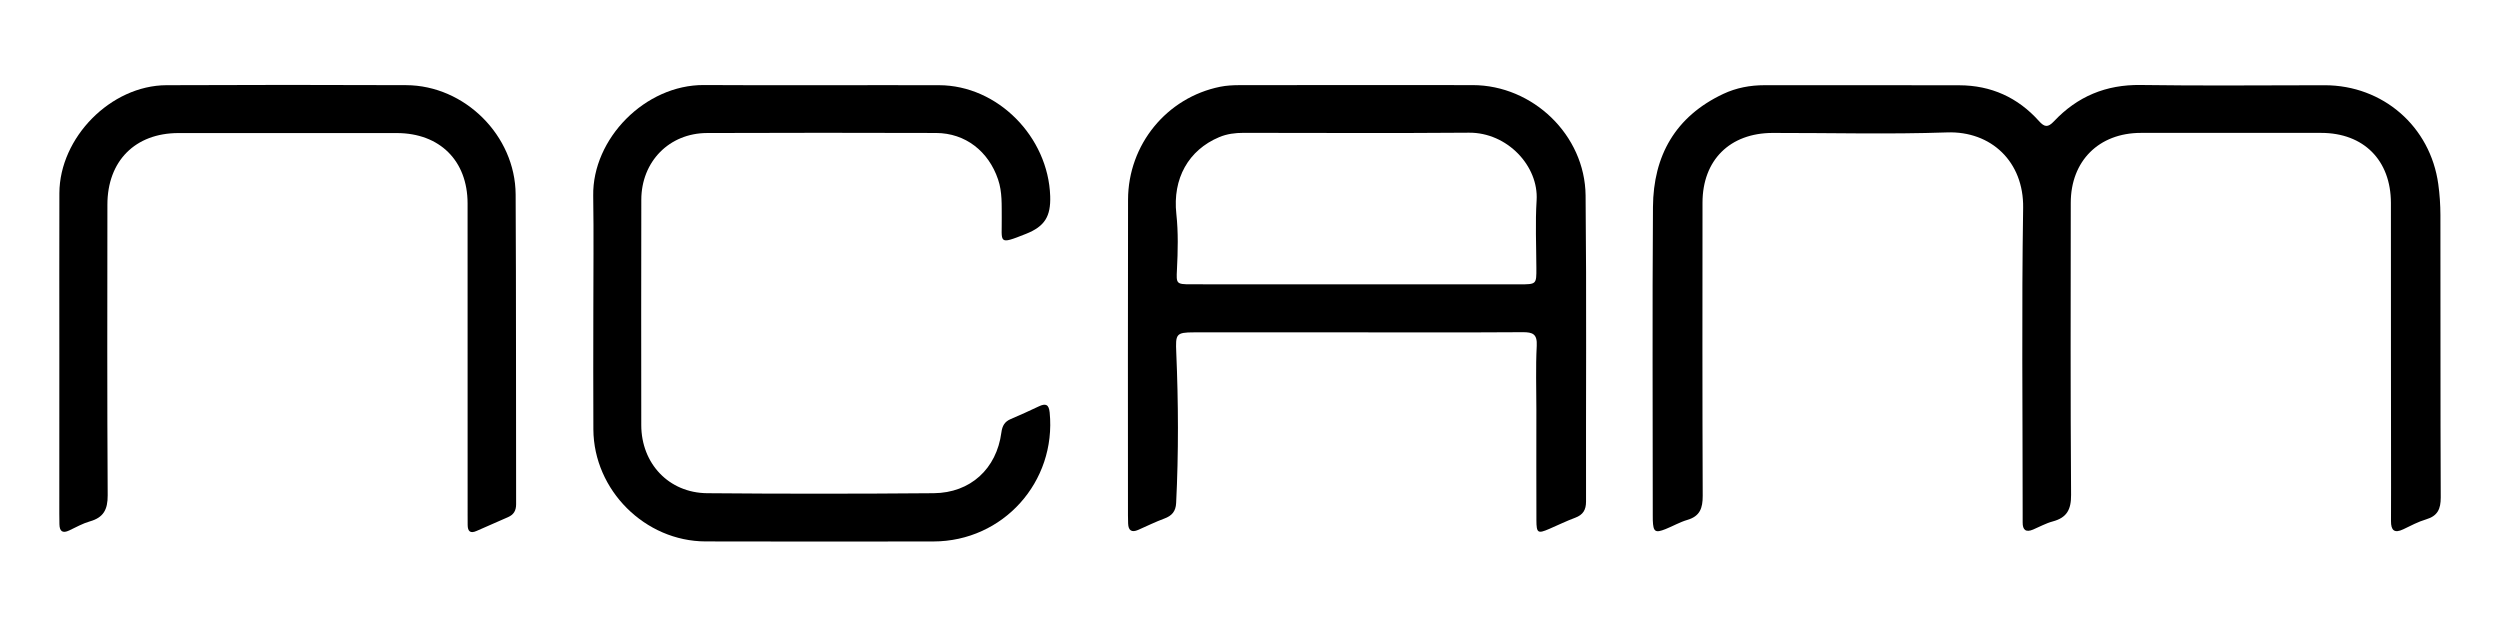
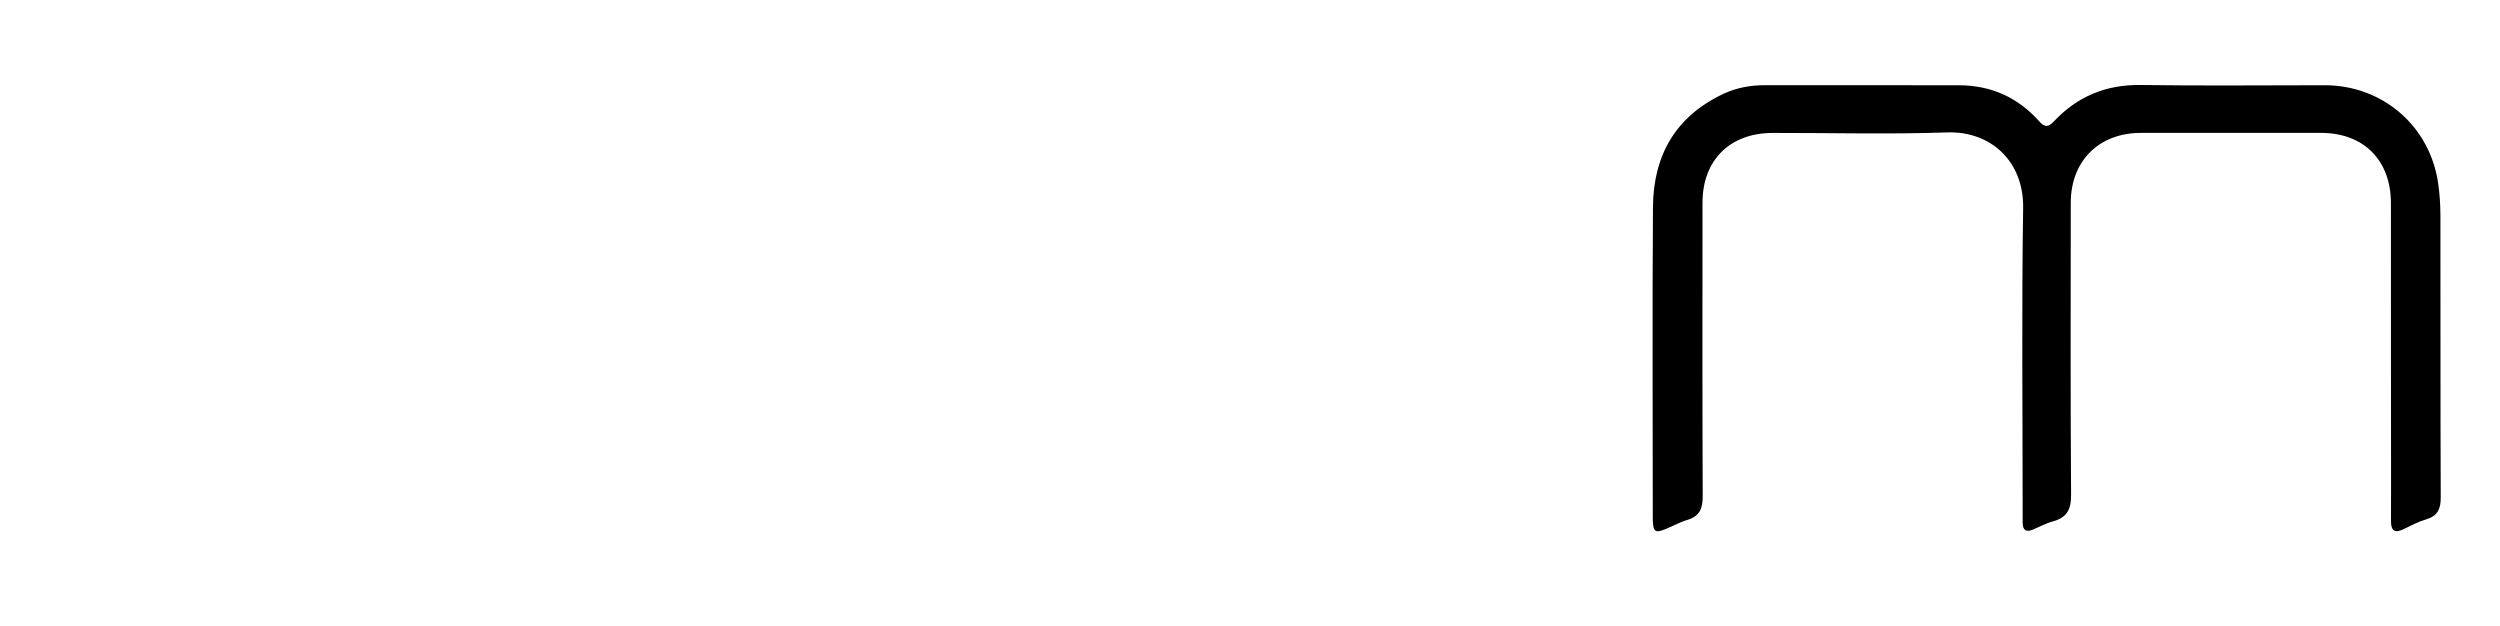
<svg xmlns="http://www.w3.org/2000/svg" version="1.1" id="Layer_1" x="0px" y="0px" viewBox="0 0 622.67 156" style="enable-background:new 0 0 622.67 156;" xml:space="preserve">
  <g>
    <path d="M595.51,88.96c0-12.81,0.01-25.62-0.01-38.43c-0.02-10.62-6.79-17.42-17.36-17.43c-14.98-0.02-29.96-0.02-44.93,0   c-10.44,0.01-17.45,6.99-17.45,17.42c-0.02,24.24-0.09,48.48,0.08,72.72c0.03,3.67-1.05,5.69-4.56,6.63   c-1.7,0.45-3.28,1.34-4.91,2.03c-1.8,0.76-2.61,0.09-2.59-1.79c0.01-0.79,0-1.58,0-2.36c0-25.33-0.27-50.65,0.12-75.97   c0.18-11.48-7.96-19.18-18.95-18.8c-14.47,0.5-28.97,0.11-43.45,0.13c-10.65,0.02-17.45,6.77-17.46,17.36   c-0.02,24.34-0.05,48.68,0.05,73.02c0.01,3.07-0.68,5.08-3.82,6c-1.88,0.55-3.61,1.56-5.44,2.29c-2.58,1.03-3.06,0.68-3.17-2.18   c-0.02-0.39-0.01-0.79-0.01-1.18c0-25.62-0.13-51.24,0.05-76.86c0.09-12.79,5.59-22.55,17.49-28.16c3.27-1.54,6.72-2.18,10.32-2.18   c16.16,0.01,32.32-0.02,48.48,0.02c7.91,0.02,14.57,3.02,19.85,8.91c1.37,1.53,2.22,1.67,3.73,0.07   c5.83-6.19,12.96-9.18,21.62-9.05c15.27,0.23,30.55,0.06,45.82,0.06c14.51,0.01,26.32,10.27,28.29,24.65   c0.35,2.53,0.52,5.1,0.53,7.65c0.04,23.45-0.02,46.91,0.08,70.36c0.01,2.89-0.78,4.62-3.65,5.47c-1.97,0.58-3.82,1.58-5.68,2.47   c-2.24,1.07-3.07,0.25-3.06-2.05c0.03-5.52,0.01-11.04,0.01-16.55C595.51,105.12,595.51,97.04,595.51,88.96z" />
-     <path d="M337.84,82.78c-13.49,0-26.99,0-40.48,0c-4.47,0-4.58,0.44-4.39,5.01c0.53,12.49,0.59,24.99-0.03,37.49   c-0.1,2.09-1.06,3.19-2.95,3.88c-2.21,0.82-4.34,1.87-6.5,2.82c-1.62,0.71-2.45,0.17-2.51-1.58c-0.02-0.69-0.04-1.38-0.04-2.07   c0-26.2-0.04-52.4,0.02-78.6c0.03-13.72,9.64-25.43,22.95-28.12c1.53-0.31,3.13-0.39,4.69-0.4c19.4-0.03,38.81-0.03,58.21-0.01   c14.95,0.02,27.96,12.43,28.11,27.49c0.26,25.41,0.06,50.83,0.11,76.24c0,2.07-0.74,3.29-2.69,4.02c-2.21,0.82-4.34,1.87-6.51,2.8   c-2.81,1.21-3.15,1.02-3.16-2.17c-0.03-9.16-0.02-18.32-0.01-27.48c0-5.32-0.19-10.65,0.09-15.95c0.16-2.96-0.99-3.43-3.54-3.41   C365.42,82.83,351.63,82.78,337.84,82.78z M337.98,70.82c13.5,0,26.99,0,40.49,0c4.22,0,4.21-0.01,4.19-4.09   c-0.02-5.62-0.29-11.25,0.06-16.84c0.53-8.53-7.3-16.91-16.84-16.84c-18.72,0.15-37.44,0.05-56.16,0.04   c-2.09,0-4.11,0.25-6.06,1.07c-7.64,3.21-11.64,10.3-10.67,19.13c0.5,4.62,0.38,9.25,0.15,13.87c-0.18,3.49-0.17,3.65,3.46,3.65   C310.39,70.83,324.19,70.82,337.98,70.82z" />
-     <path d="M147.78,77.7c0-9.65,0.12-19.31-0.03-28.96c-0.22-14.19,12.93-27.65,27.6-27.56c19.5,0.12,39.01-0.01,58.52,0.04   c14.67,0.03,27.22,12.91,27.7,27.63c0.16,5.03-1.33,7.53-6.04,9.4c-7.09,2.82-5.95,2.23-6.03-3.95c-0.04-3.23,0.17-6.43-0.92-9.63   c-2.37-6.98-8.12-11.53-15.45-11.55c-19.01-0.05-38.03-0.07-57.04,0.01c-9.42,0.04-16.33,7.11-16.36,16.6   c-0.04,18.72-0.03,37.43-0.01,56.15c0.01,9.57,6.86,16.87,16.4,16.96c18.81,0.17,37.63,0.16,56.45,0   c9.14-0.08,15.65-6.09,16.84-15.11c0.22-1.68,0.82-2.72,2.34-3.36c2.35-1,4.69-2.06,7-3.16c1.69-0.8,2.49-0.5,2.69,1.53   c1.69,17.28-11.61,32.09-28.95,32.12c-18.91,0.03-37.83,0.04-56.74-0.01c-15.1-0.03-27.86-12.76-27.96-27.88   C147.73,97.2,147.78,87.45,147.78,77.7z" />
-     <path d="M14.78,88.02c0-13.3-0.03-26.6,0.01-39.9c0.05-13.88,12.82-26.84,26.67-26.9c19.9-0.09,39.8-0.09,59.7-0.01   c14.59,0.06,27.19,12.57,27.27,27.22c0.14,25.71,0.06,51.43,0.12,77.14c0,1.63-0.61,2.61-2.01,3.23c-2.61,1.15-5.23,2.28-7.84,3.44   c-1.59,0.71-2.21,0.07-2.22-1.5c-0.01-0.79-0.01-1.58-0.01-2.36c0-25.91,0-51.82-0.01-77.73c-0.01-10.62-6.93-17.5-17.64-17.51   c-18.13-0.02-36.26-0.02-54.38,0c-10.78,0.01-17.68,6.96-17.69,17.81c-0.02,24.14-0.08,48.28,0.07,72.41   c0.02,3.55-1.04,5.54-4.44,6.5c-1.78,0.51-3.44,1.45-5.13,2.25c-1.67,0.8-2.41,0.22-2.45-1.53c-0.02-0.89-0.03-1.77-0.03-2.66   C14.78,114.62,14.78,101.32,14.78,88.02z" />
  </g>
</svg>